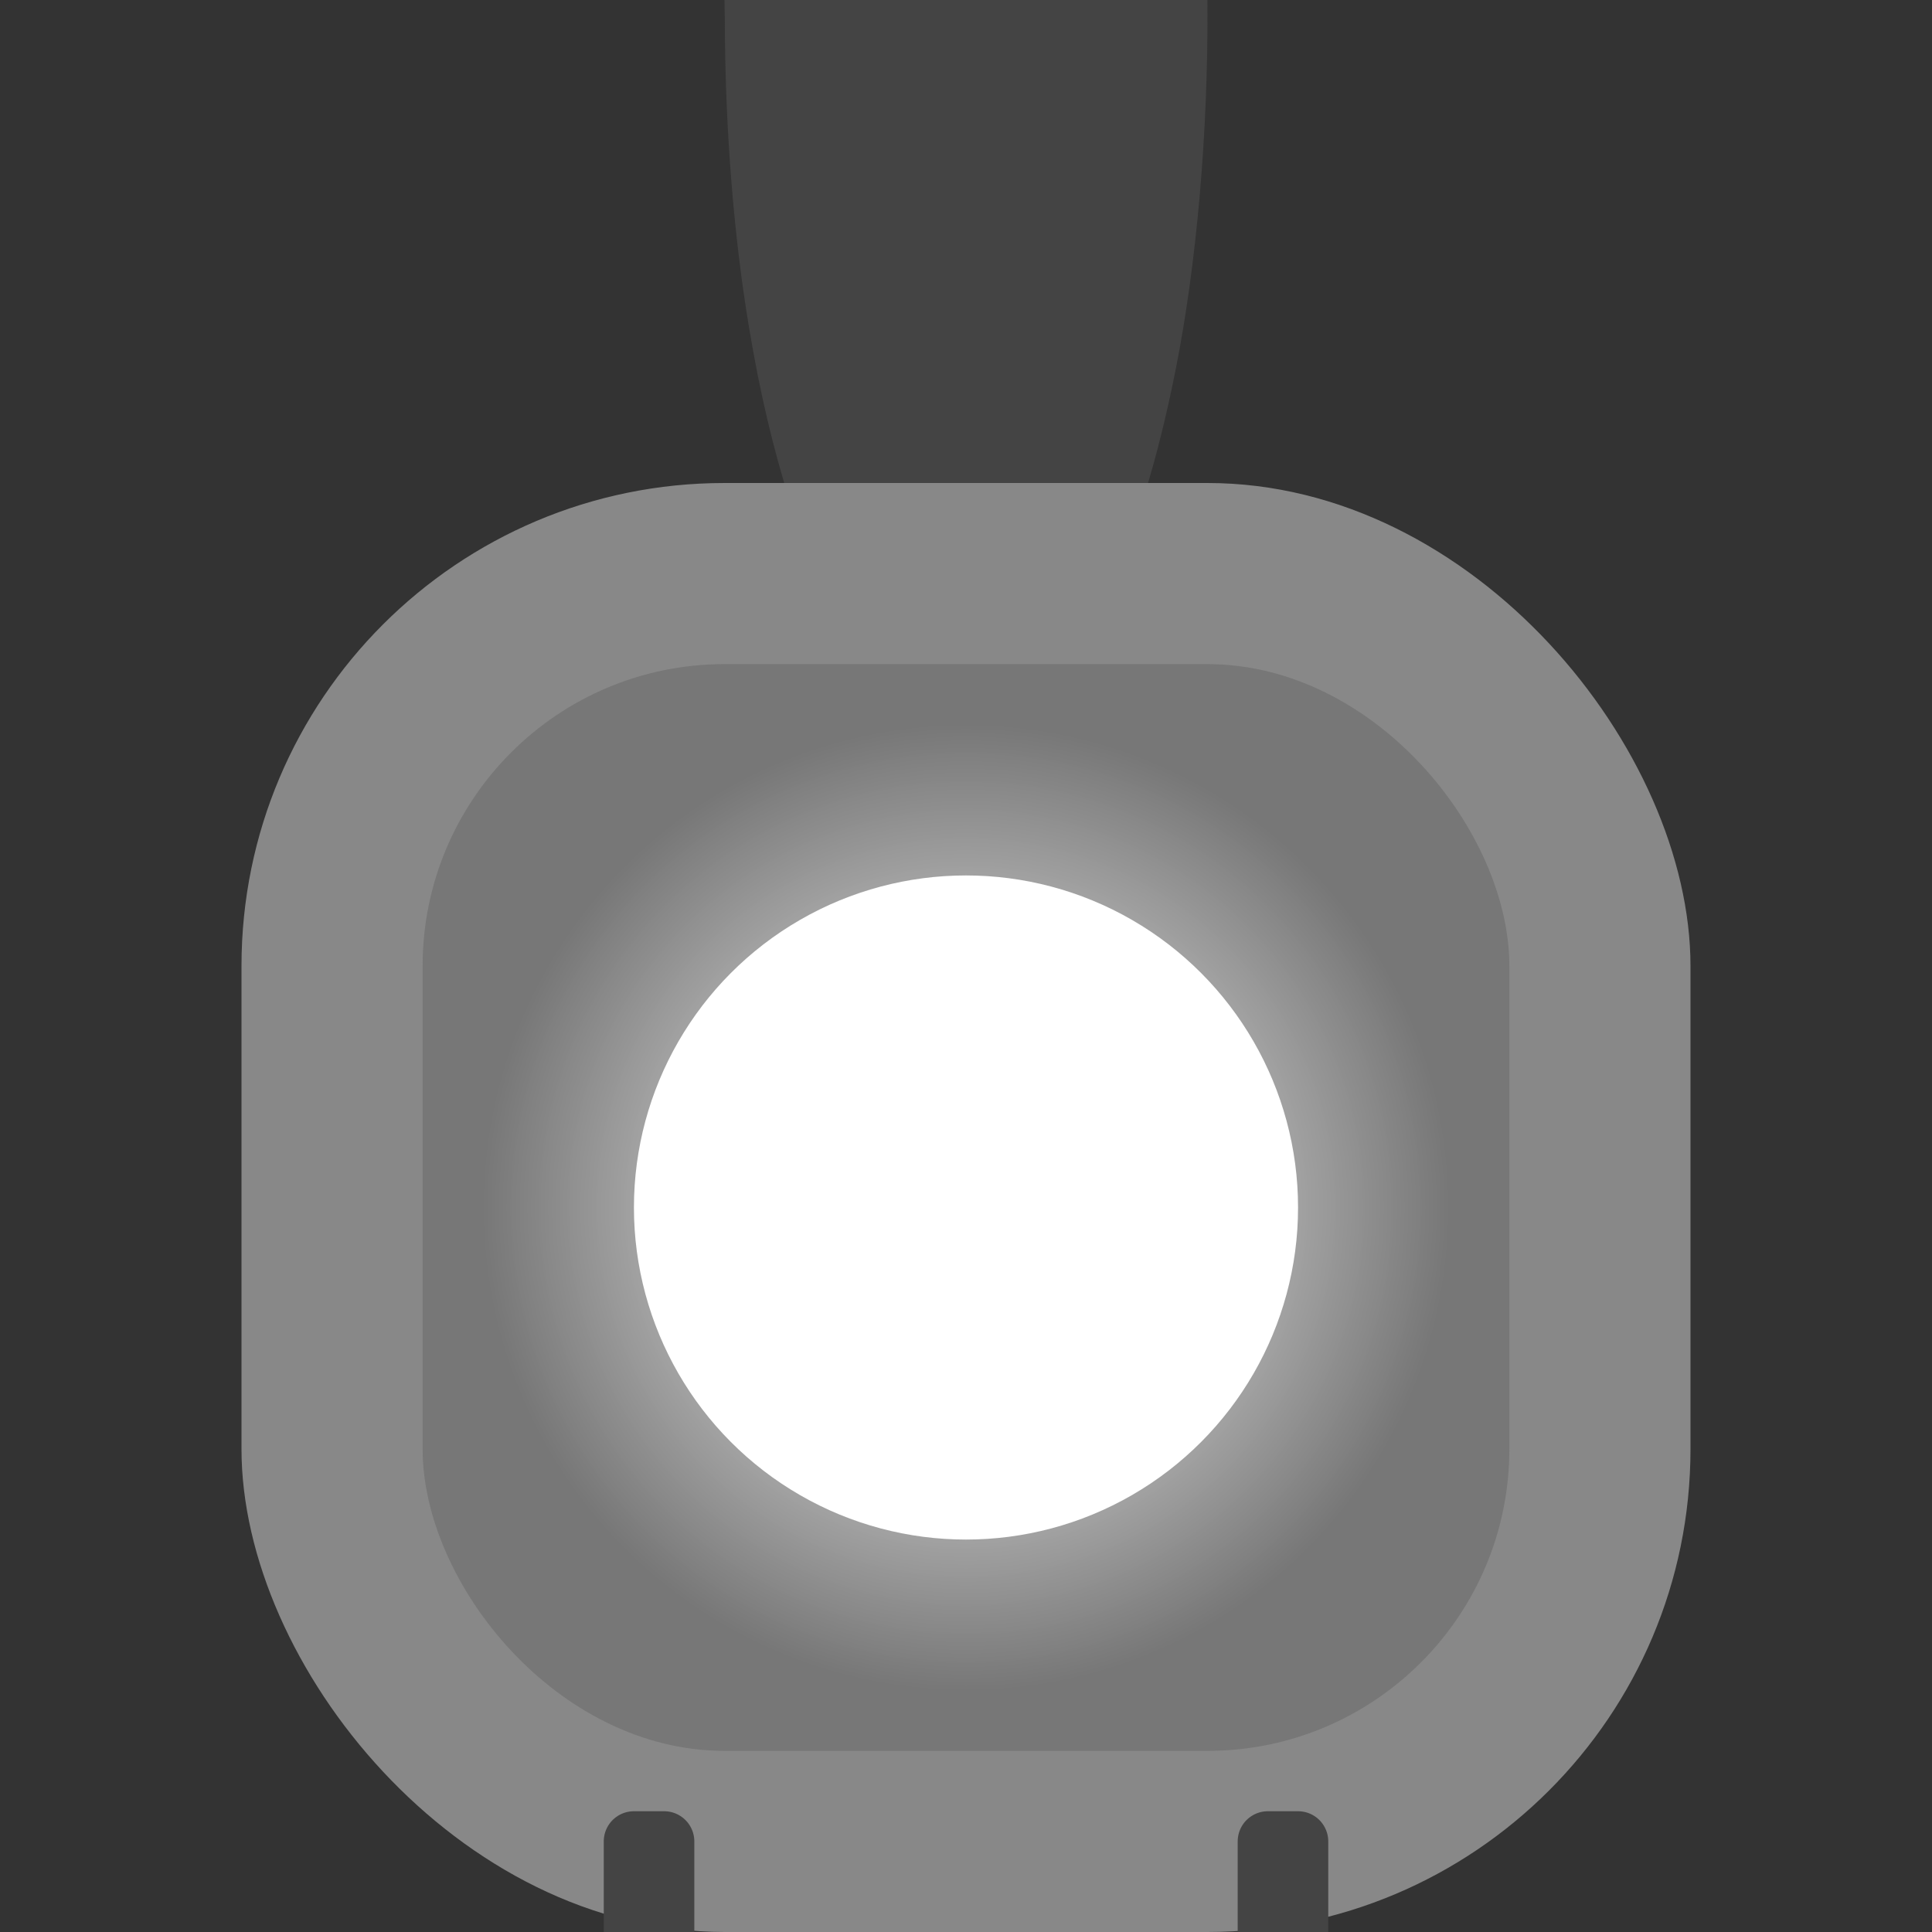
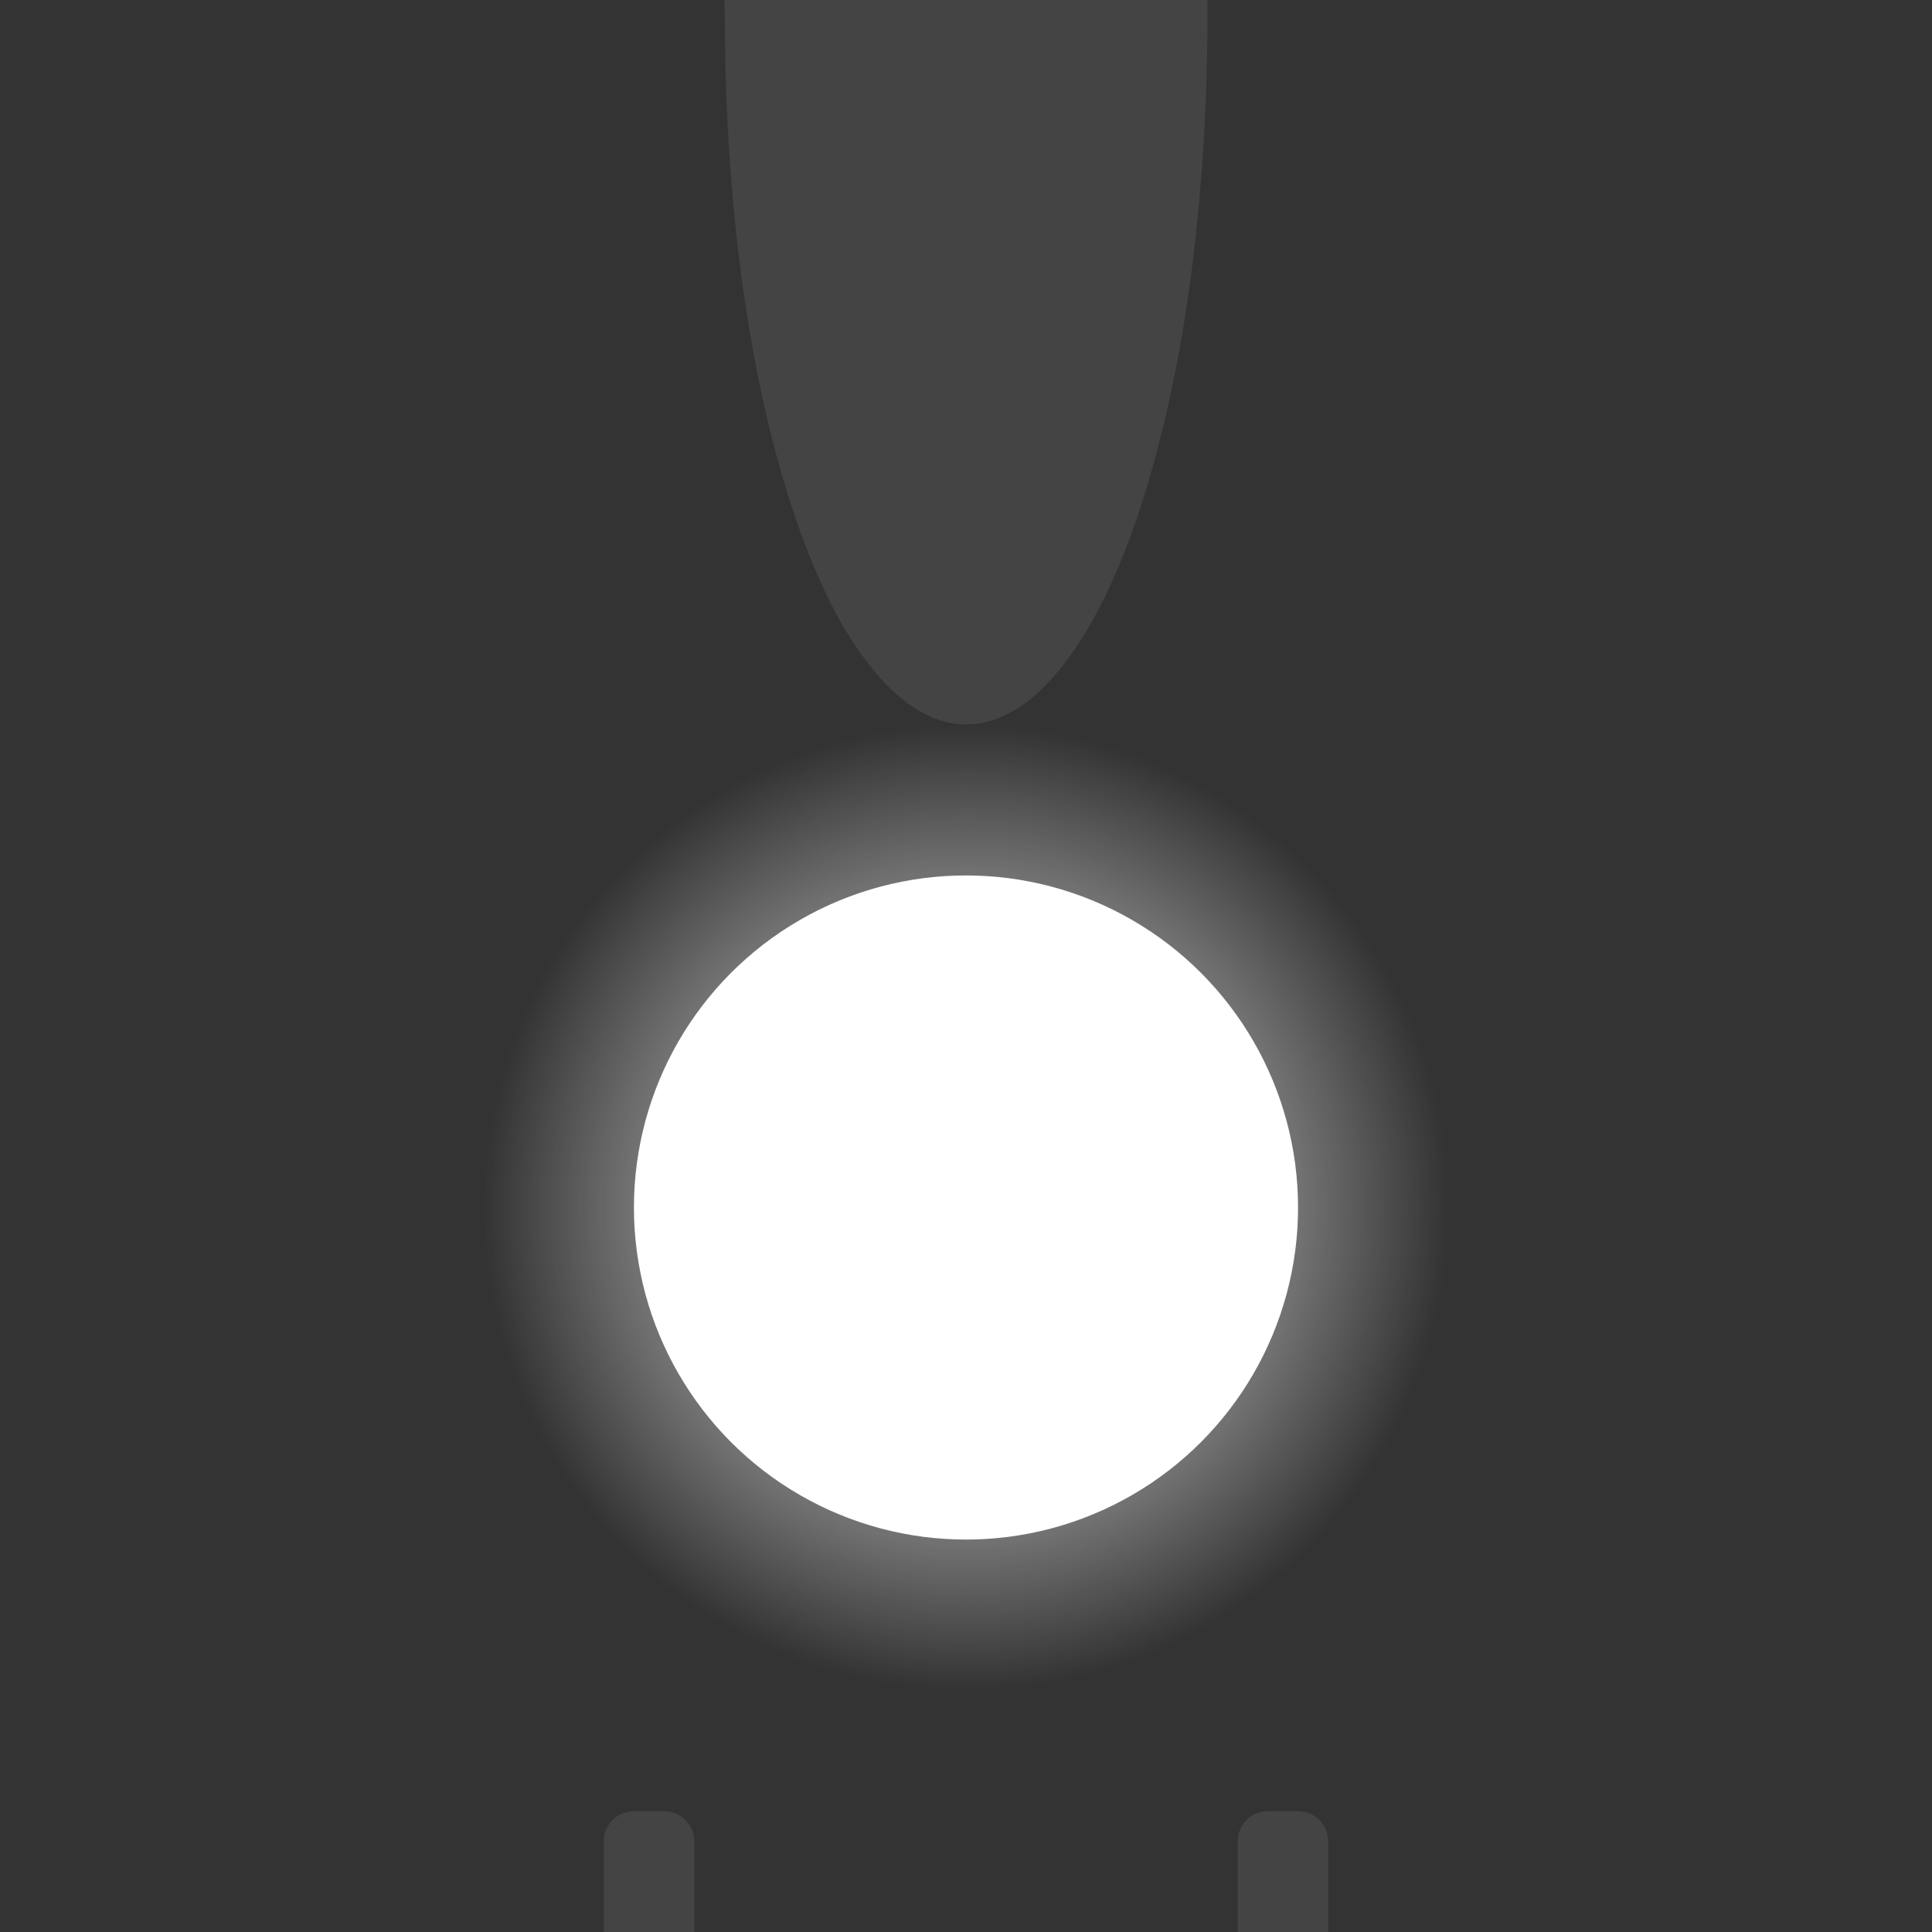
<svg xmlns="http://www.w3.org/2000/svg" xmlns:xlink="http://www.w3.org/1999/xlink" width="512" height="512" viewBox="0 0 135.467 135.467" version="1.1" id="svg5">
  <rect x="0" y="0" width="135.467" height="135.467" fill="#333333" stroke="none" />
  <defs id="defs2">
    <linearGradient id="linearGradient10847">
      <stop style="stop-color:#ffffff;stop-opacity:1;" offset="0" id="stop10843" />
      <stop style="stop-color:#ffffff;stop-opacity:0;" offset="1" id="stop10845" />
    </linearGradient>
    <radialGradient xlink:href="#linearGradient10847" id="radialGradient10849" cx="71.645" cy="67.586" fx="71.645" fy="67.586" r="21.167" gradientUnits="userSpaceOnUse" gradientTransform="matrix(0,1.6,-1.6,0,175.871,-29.965)" />
  </defs>
  <g id="layer2" style="display:inline">
    <path id="path13665" style="display:inline;fill:#444444;stroke-width:0.139" d="m 50.824,1.525 c 0.019,7.652 0.645,15.15 1.694,21.42 1.544,9.298 3.854,15.965 6.321,20.489 4.164,7.331 8.859,9.118 13.297,5.681 3.891,-3.082 7.762,-10.358 10.314,-23.278 C 83.878,18.62 84.734,9.385 84.662,0 73.375,0 62.087,0 50.8,0 c 0.008,0.508 0.016,1.017 0.024,1.525 z" />
  </g>
  <g id="layer1" style="display:inline">
-     <rect style="fill:#888888;fill-opacity:1;stroke-width:0.198" id="rect55" width="101.6" height="101.6" x="16.933" y="33.867" rx="33.867" ry="33.867" />
-     <rect style="fill:#777777;fill-opacity:1;stroke-width:0.149;stroke-miterlimit:4;stroke-dasharray:none" id="rect55-3" width="76.2" height="76.2" x="29.633" y="46.567" rx="21.167" ry="21.167" />
    <path id="path4941" style="fill:url(#radialGradient10849);fill-opacity:1;stroke-width:0.13;stroke-miterlimit:4;stroke-dasharray:none" d="M 101.6,84.667 A 33.867,33.867 0 0 1 67.733,118.533 33.867,33.867 0 0 1 33.867,84.667 33.867,33.867 0 0 1 67.733,50.8 33.867,33.867 0 0 1 101.6,84.667 Z" />
    <circle style="fill:#ffffff;fill-opacity:1;stroke-width:0.296;stroke-miterlimit:4;stroke-dasharray:none" id="path4533" cx="67.733" cy="84.667" r="23.283" />
    <path id="rect16402" style="fill:#444444;stroke-width:0.02" d="m 44.45,127 h 2.117 a 2.117,2.117 45 0 1 2.117,2.117 l 0,6.35 h -6.35 v -6.35 A 2.117,2.117 135 0 1 44.45,127 Z" />
    <path id="rect16402-0" style="display:inline;fill:#444444;stroke-width:0.02" d="m 88.9,127 h 2.117 a 2.117,2.117 45 0 1 2.117,2.117 v 6.35 h -6.35 v -6.35 A 2.117,2.117 135 0 1 88.9,127 Z" />
  </g>
</svg>